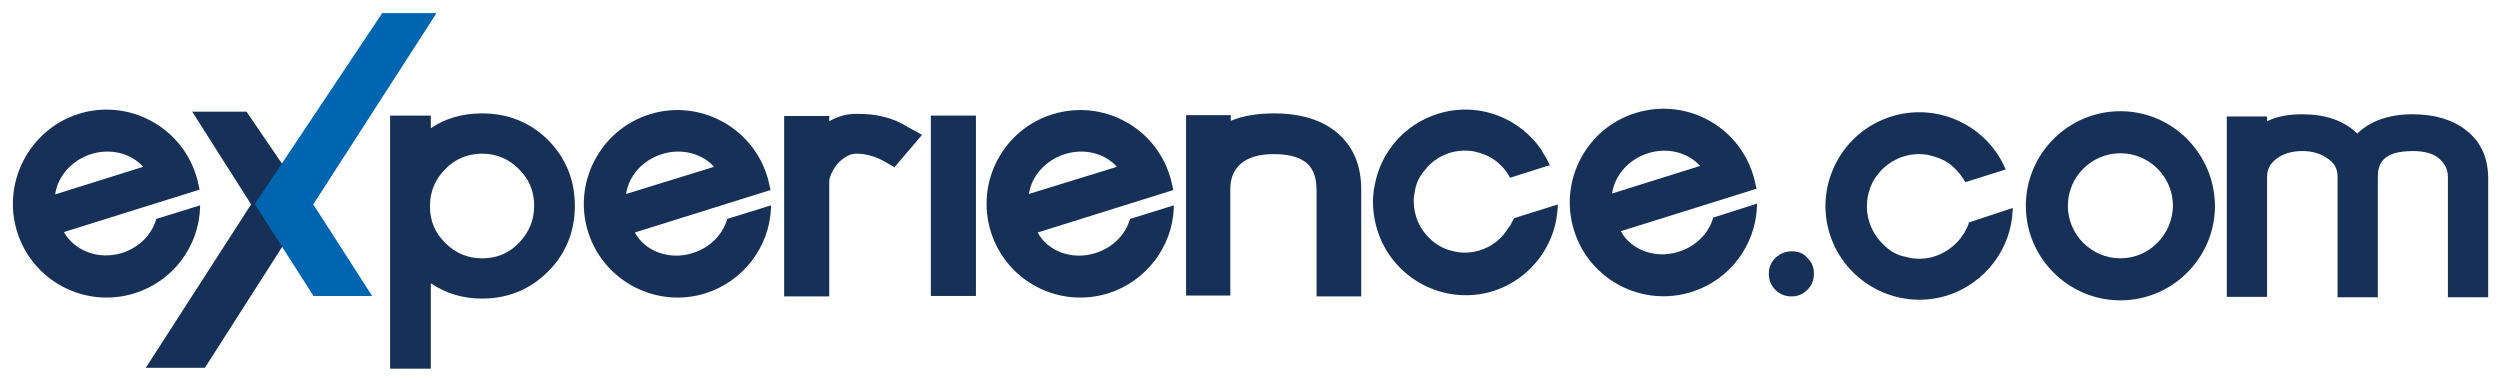
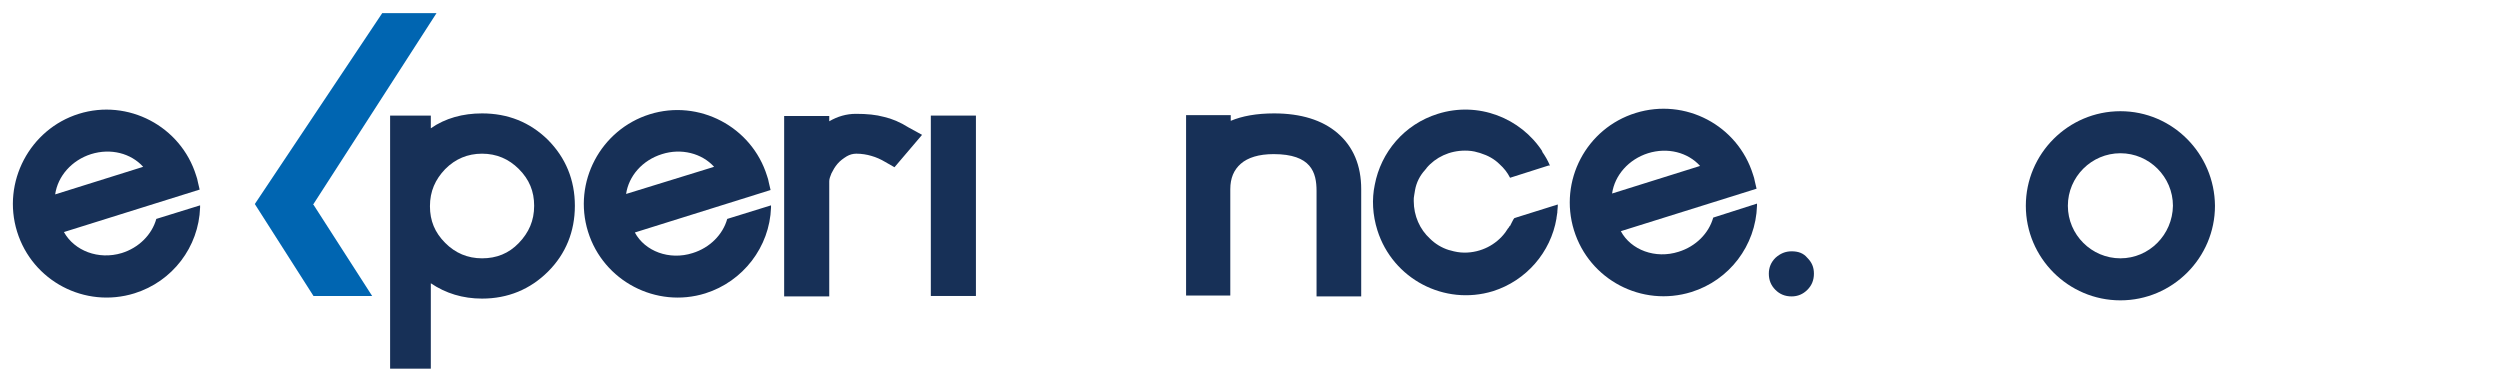
<svg xmlns="http://www.w3.org/2000/svg" version="1.1" id="Layer_1" x="0px" y="0px" viewBox="0 0 571 87.2" style="enable-background:new 0 0 571 87.2;" xml:space="preserve">
  <style type="text/css">
	.st0{fill:#173057;}
	.st1{fill:#0065B1;}
</style>
-   <path class="st0" d="M563.2,29.7c-3.1-2.4-7.2-3.6-12.2-3.6c-5.3,0-9.6,1.5-12.6,4.4c-3.1-3-7.3-4.4-12.6-4.4c-3.1,0-5.8,0.5-8,1.6  v-1.1h-9.2v41.2h9.2V40.4c0-1.8,0.7-3,2.1-4.1c1.6-1.2,3.5-1.8,6-1.8c2.3,0,4.3,0.6,6,1.9c1.4,1,2,2.3,2,4v27.5h9.2V40.4  c0-2.9,1-5.9,8-5.9c2.7,0,4.8,0.6,6.1,1.8c1.3,1.2,1.9,2.5,1.9,4.1v27.5h9.2V40.4C568.2,35.9,566.6,32.3,563.2,29.7z" />
  <path class="st0" d="M35.7,50c-1,3.6-4,6.6-7.9,7.8C22.5,59.4,17,57.3,14.6,53l31-9.7l-0.4-1.7c-0.1-0.5-0.2-1-0.4-1.5  C41.3,28.8,29.2,22.5,18,26S0.4,41.6,3.9,52.9s15.5,17.6,26.8,14.1c8.7-2.7,14.7-10.6,15-19.6l0-0.5L35.7,50z M20.8,35.2  c4.5-1.4,9.1-0.2,11.9,2.9l-20.1,6.3C13.2,40.2,16.4,36.6,20.8,35.2z" />
  <path class="st0" d="M391.3,49.7c-1,3.6-4,6.6-7.9,7.8c-5.3,1.7-10.9-0.4-13.2-4.7l31-9.7l-0.4-1.7c-0.1-0.5-0.2-1-0.4-1.5  c-3.5-11.3-15.5-17.6-26.8-14.1c-11.3,3.5-17.6,15.5-14.1,26.8s15.5,17.6,26.8,14.1C395,64,401,56.1,401.3,47l0-0.5L391.3,49.7z   M376.4,35c4.5-1.4,9.1-0.2,11.9,2.9l-20.1,6.3C368.8,40,372,36.4,376.4,35z" />
  <path class="st0" d="M166.1,50c-1,3.6-4,6.6-7.9,7.8c-5.3,1.7-10.9-0.4-13.2-4.7l31-9.7l-0.4-1.7c-0.1-0.5-0.2-1-0.4-1.5  c-3.5-11.3-15.6-17.6-26.8-14.1s-17.6,15.5-14.1,26.8s15.6,17.6,26.8,14.1c8.6-2.7,14.7-10.6,15-19.6l0-0.5L166.1,50z M151.2,35.2  c4.4-1.4,9.1-0.2,11.9,2.9L143,44.3C143.6,40.2,146.7,36.6,151.2,35.2z" />
-   <path class="st0" d="M258.1,50c-1,3.6-4,6.6-7.9,7.8c-5.3,1.7-10.9-0.4-13.2-4.7l31-9.7l-0.4-1.7c-0.1-0.5-0.2-1-0.4-1.5  c-3.5-11.3-15.5-17.6-26.8-14.1s-17.6,15.5-14.1,26.8s15.5,17.6,26.8,14.1c8.6-2.7,14.7-10.6,15-19.6l0-0.5L258.1,50z M243.2,35.2  c4.5-1.4,9.1-0.2,11.9,2.9L235,44.3C235.6,40.2,238.8,36.6,243.2,35.2z" />
  <path class="st0" d="M110.1,25.9c-4.4,0-8.4,1.1-11.7,3.4v-2.9h-9.3v57.8h9.3V64.7c3.4,2.3,7.3,3.5,11.7,3.5c5.9,0,11-2.1,15.1-6.2  l0,0c4-4,6.1-9.1,6.1-15c0-5.9-2.1-11-6.2-15.1C121,27.9,116,25.9,110.1,25.9z M110.1,59c-3.3,0-6.1-1.2-8.4-3.5  c-2.4-2.4-3.5-5.1-3.5-8.4c0-3.4,1.2-6.1,3.5-8.5c2.3-2.3,5.1-3.5,8.4-3.5c3.3,0,6.1,1.2,8.4,3.5c2.4,2.4,3.5,5.1,3.5,8.4  c0,3.4-1.2,6.1-3.5,8.5C116.2,57.9,113.4,59,110.1,59z" />
  <path class="st0" d="M201.9,26.7c-1.8-0.5-3.9-0.7-6.4-0.7c-2.2,0-4.2,0.6-6.1,1.7v-1.2h-10.3v41.2h10.3V41.4c0-0.5,0.2-1.1,0.5-1.8  c0.4-0.8,0.8-1.5,1.4-2.2s1.3-1.2,2.1-1.7c0.7-0.4,1.4-0.6,2.2-0.6c1.2,0,2.4,0.2,3.4,0.5c1.1,0.3,2.2,0.8,3.2,1.4l2.1,1.2l6.3-7.4  l-3.1-1.7C205.6,27.9,203.7,27.1,201.9,26.7z" />
  <rect x="212.6" y="26.4" class="st0" width="10.3" height="41.2" />
  <path class="st0" d="M305.5,30.4c-3.5-3-8.4-4.5-14.5-4.5c-4,0-7.3,0.6-9.9,1.7v-1.3h-10.2v41.2H281V43.2c0-2.5,0.8-4.4,2.4-5.8  c1.6-1.4,4.1-2.2,7.5-2.2c8.6,0,9.8,4.2,9.8,8.4v24.1h10.2V43.2C310.9,37.8,309.1,33.5,305.5,30.4z" />
  <path class="st0" d="M484.3,25.4c-11.9,0-21.6,9.7-21.6,21.6s9.7,21.6,21.6,21.6s21.6-9.7,21.6-21.6  C505.8,35.1,496.2,25.4,484.3,25.4z M484.3,59c-6.6,0-12-5.4-12-12c0-6.6,5.4-12,12-12s12,5.4,12,12C496.2,53.6,490.9,59,484.3,59z" />
-   <polygon class="st0" points="70.7,46.6 56.3,25.5 43.9,25.5 57.3,46.6 57.4,46.6 33.3,84 46.8,84 70.7,46.6 " />
  <path class="st0" d="M409.2,57.4c-1.4,0-2.6,0.5-3.7,1.5c-1,1-1.5,2.2-1.5,3.6c0,1.5,0.5,2.7,1.5,3.7c1,1,2.2,1.5,3.7,1.5  c1.4,0,2.6-0.5,3.6-1.5c1-1,1.5-2.2,1.5-3.7s-0.5-2.6-1.5-3.6C411.9,57.8,410.7,57.4,409.2,57.4z" />
  <polygon class="st1" points="71.6,46.6 99.7,3 87.3,3 58.2,46.6 58.2,46.6 71.6,67.6 85,67.6 71.5,46.6 " />
-   <path class="st0" d="M449.7,50.8c-0.1,0.4-0.2,0.8-0.4,1.1c-0.1,0.2-0.2,0.4-0.3,0.6c-0.1,0.2-0.2,0.4-0.3,0.6  c-0.1,0.2-0.2,0.3-0.3,0.4c-0.2,0.3-0.4,0.6-0.6,0.9c0,0,0,0,0,0c-2.2,2.8-5.6,4.7-9.5,4.7c-1.1,0-2.2-0.2-3.3-0.5c0,0,0,0,0,0  c-0.1,0-0.3-0.1-0.5-0.1c-1.7-0.5-3.1-1.4-4.3-2.6c-2.3-2.2-3.8-5.3-3.8-8.7c0-0.9,0.1-1.9,0.3-2.8c0.4-1.7,1.1-3.3,2.3-4.7  c0-0.1,0.1-0.1,0.2-0.2c0,0,0.1-0.1,0.1-0.2c2.2-2.5,5.4-4.1,9-4.1c1,0,2,0.1,2.9,0.4c0.1,0,0.3,0.1,0.4,0.1c0.1,0,0.2,0.1,0.3,0.1  c1.7,0.5,3.2,1.3,4.4,2.5c1,0.9,1.9,2.1,2.6,3.3l9.2-2.9c-4.2-10-15.5-15.4-26.1-12.1c-11.3,3.5-17.6,15.6-14.1,26.8  s15.5,17.6,26.8,14.1c8.6-2.7,14.7-10.6,15-19.6l0-0.4L449.7,50.8z" />
  <path class="st0" d="M345.3,50.8c-0.1,0.2-0.2,0.4-0.3,0.6c0,0.1-0.1,0.1-0.1,0.2l-0.1,0c0,0.1-0.1,0.2-0.1,0.2  c-0.1,0.2-0.2,0.3-0.3,0.4c-0.2,0.3-0.4,0.6-0.6,0.9c0,0,0,0,0,0c-2.1,2.8-5.5,4.6-9.3,4.6c-1.1,0-2.2-0.2-3.2-0.5c0,0,0,0,0,0  c-0.1,0-0.3-0.1-0.4-0.1c-1.6-0.5-3.1-1.4-4.3-2.6c-2.3-2.1-3.7-5.2-3.7-8.6c0-0.5,0-0.9,0.1-1.3c0.1-0.4,0.1-0.8,0.2-1.2  c0.3-1.7,1.1-3.3,2.3-4.6c0-0.1,0.1-0.1,0.2-0.2c0-0.1,0.1-0.1,0.1-0.2c2.1-2.5,5.3-4,8.8-4c1,0,2,0.1,2.9,0.4  c0.1,0,0.3,0.1,0.4,0.1c0.1,0,0.2,0.1,0.3,0.1c1.6,0.5,3.1,1.3,4.3,2.5c1,0.9,1.8,1.9,2.4,3.1l8.8-2.8h0.3c-0.5-1.2-1.1-2.2-1.8-3.2  l0.1,0c-5-7.7-14.7-11.5-23.9-8.6c-7.7,2.4-13,8.8-14.4,16.2c-0.7,3.3-0.5,6.9,0.6,10.4c3.5,11.1,15.3,17.3,26.4,13.9  c7.6-2.4,13.2-8.9,14.5-16.6c0,0,0,0,0-0.1c0.1-0.4,0.1-0.9,0.2-1.3c0-0.1,0-0.1,0-0.2h0c0-0.4,0.1-0.8,0.1-1.2l0-0.4l-9.9,3.1  C345.6,50.1,345.5,50.5,345.3,50.8z" />
</svg>